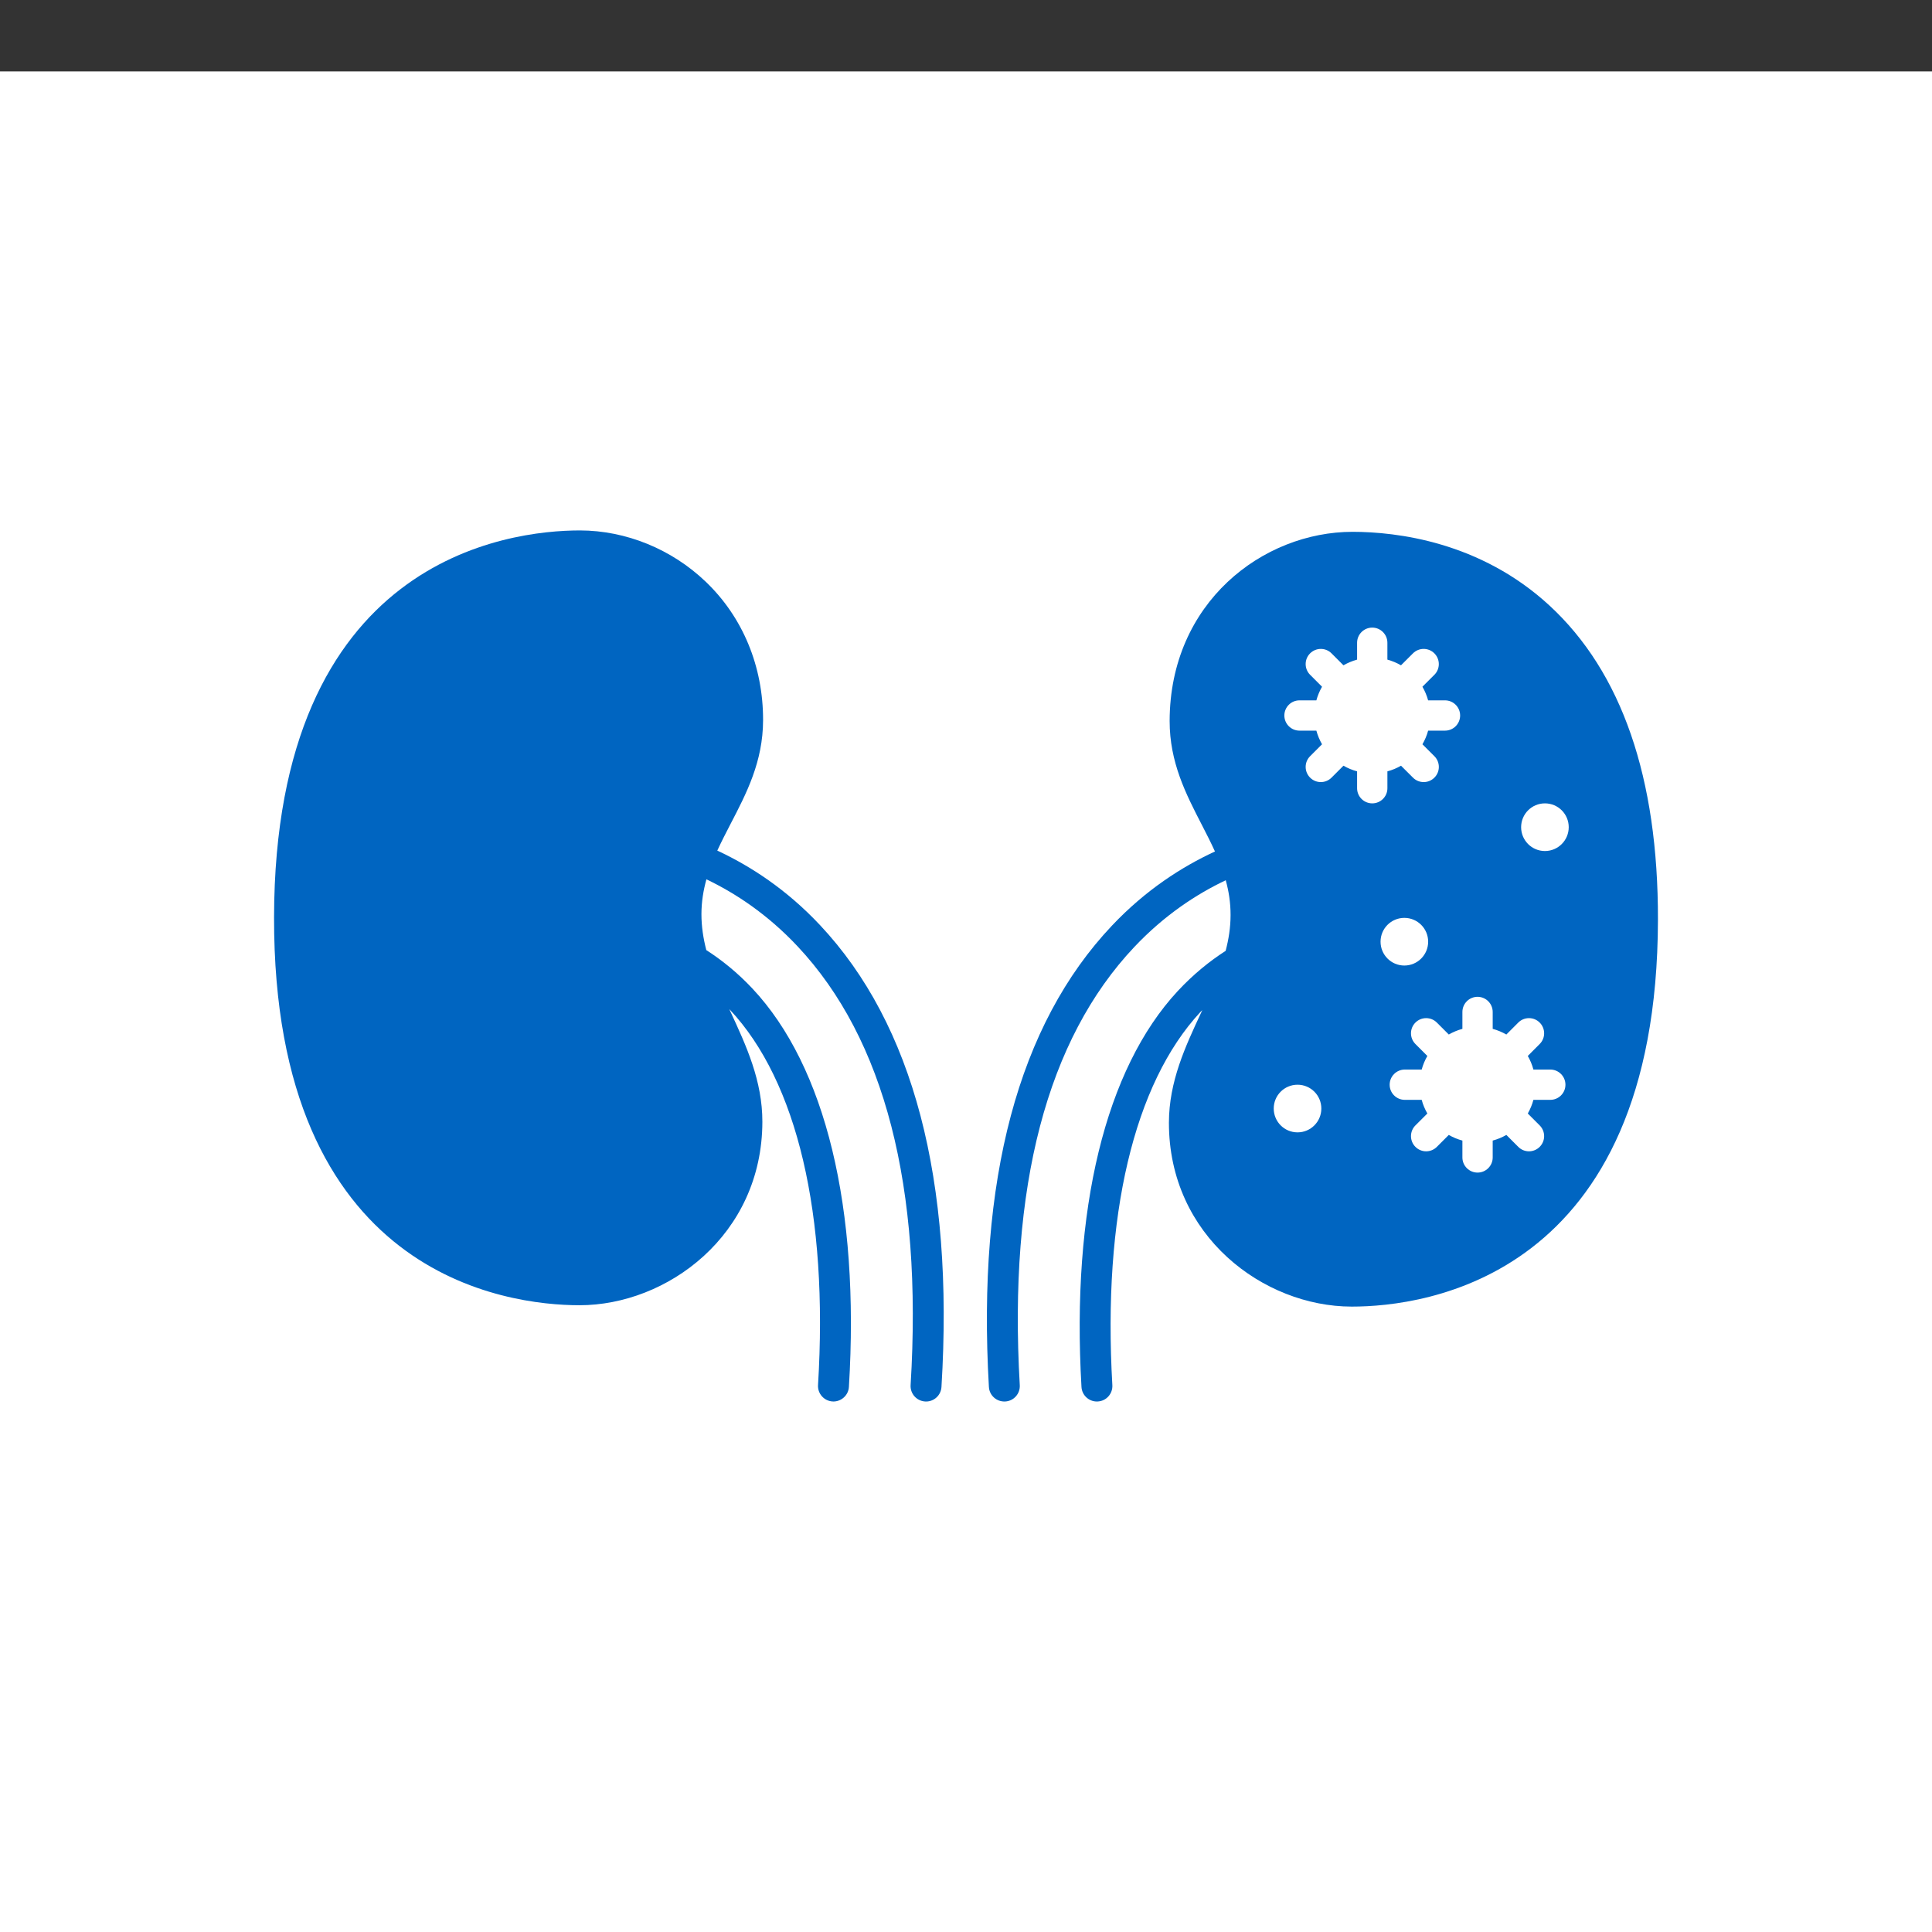
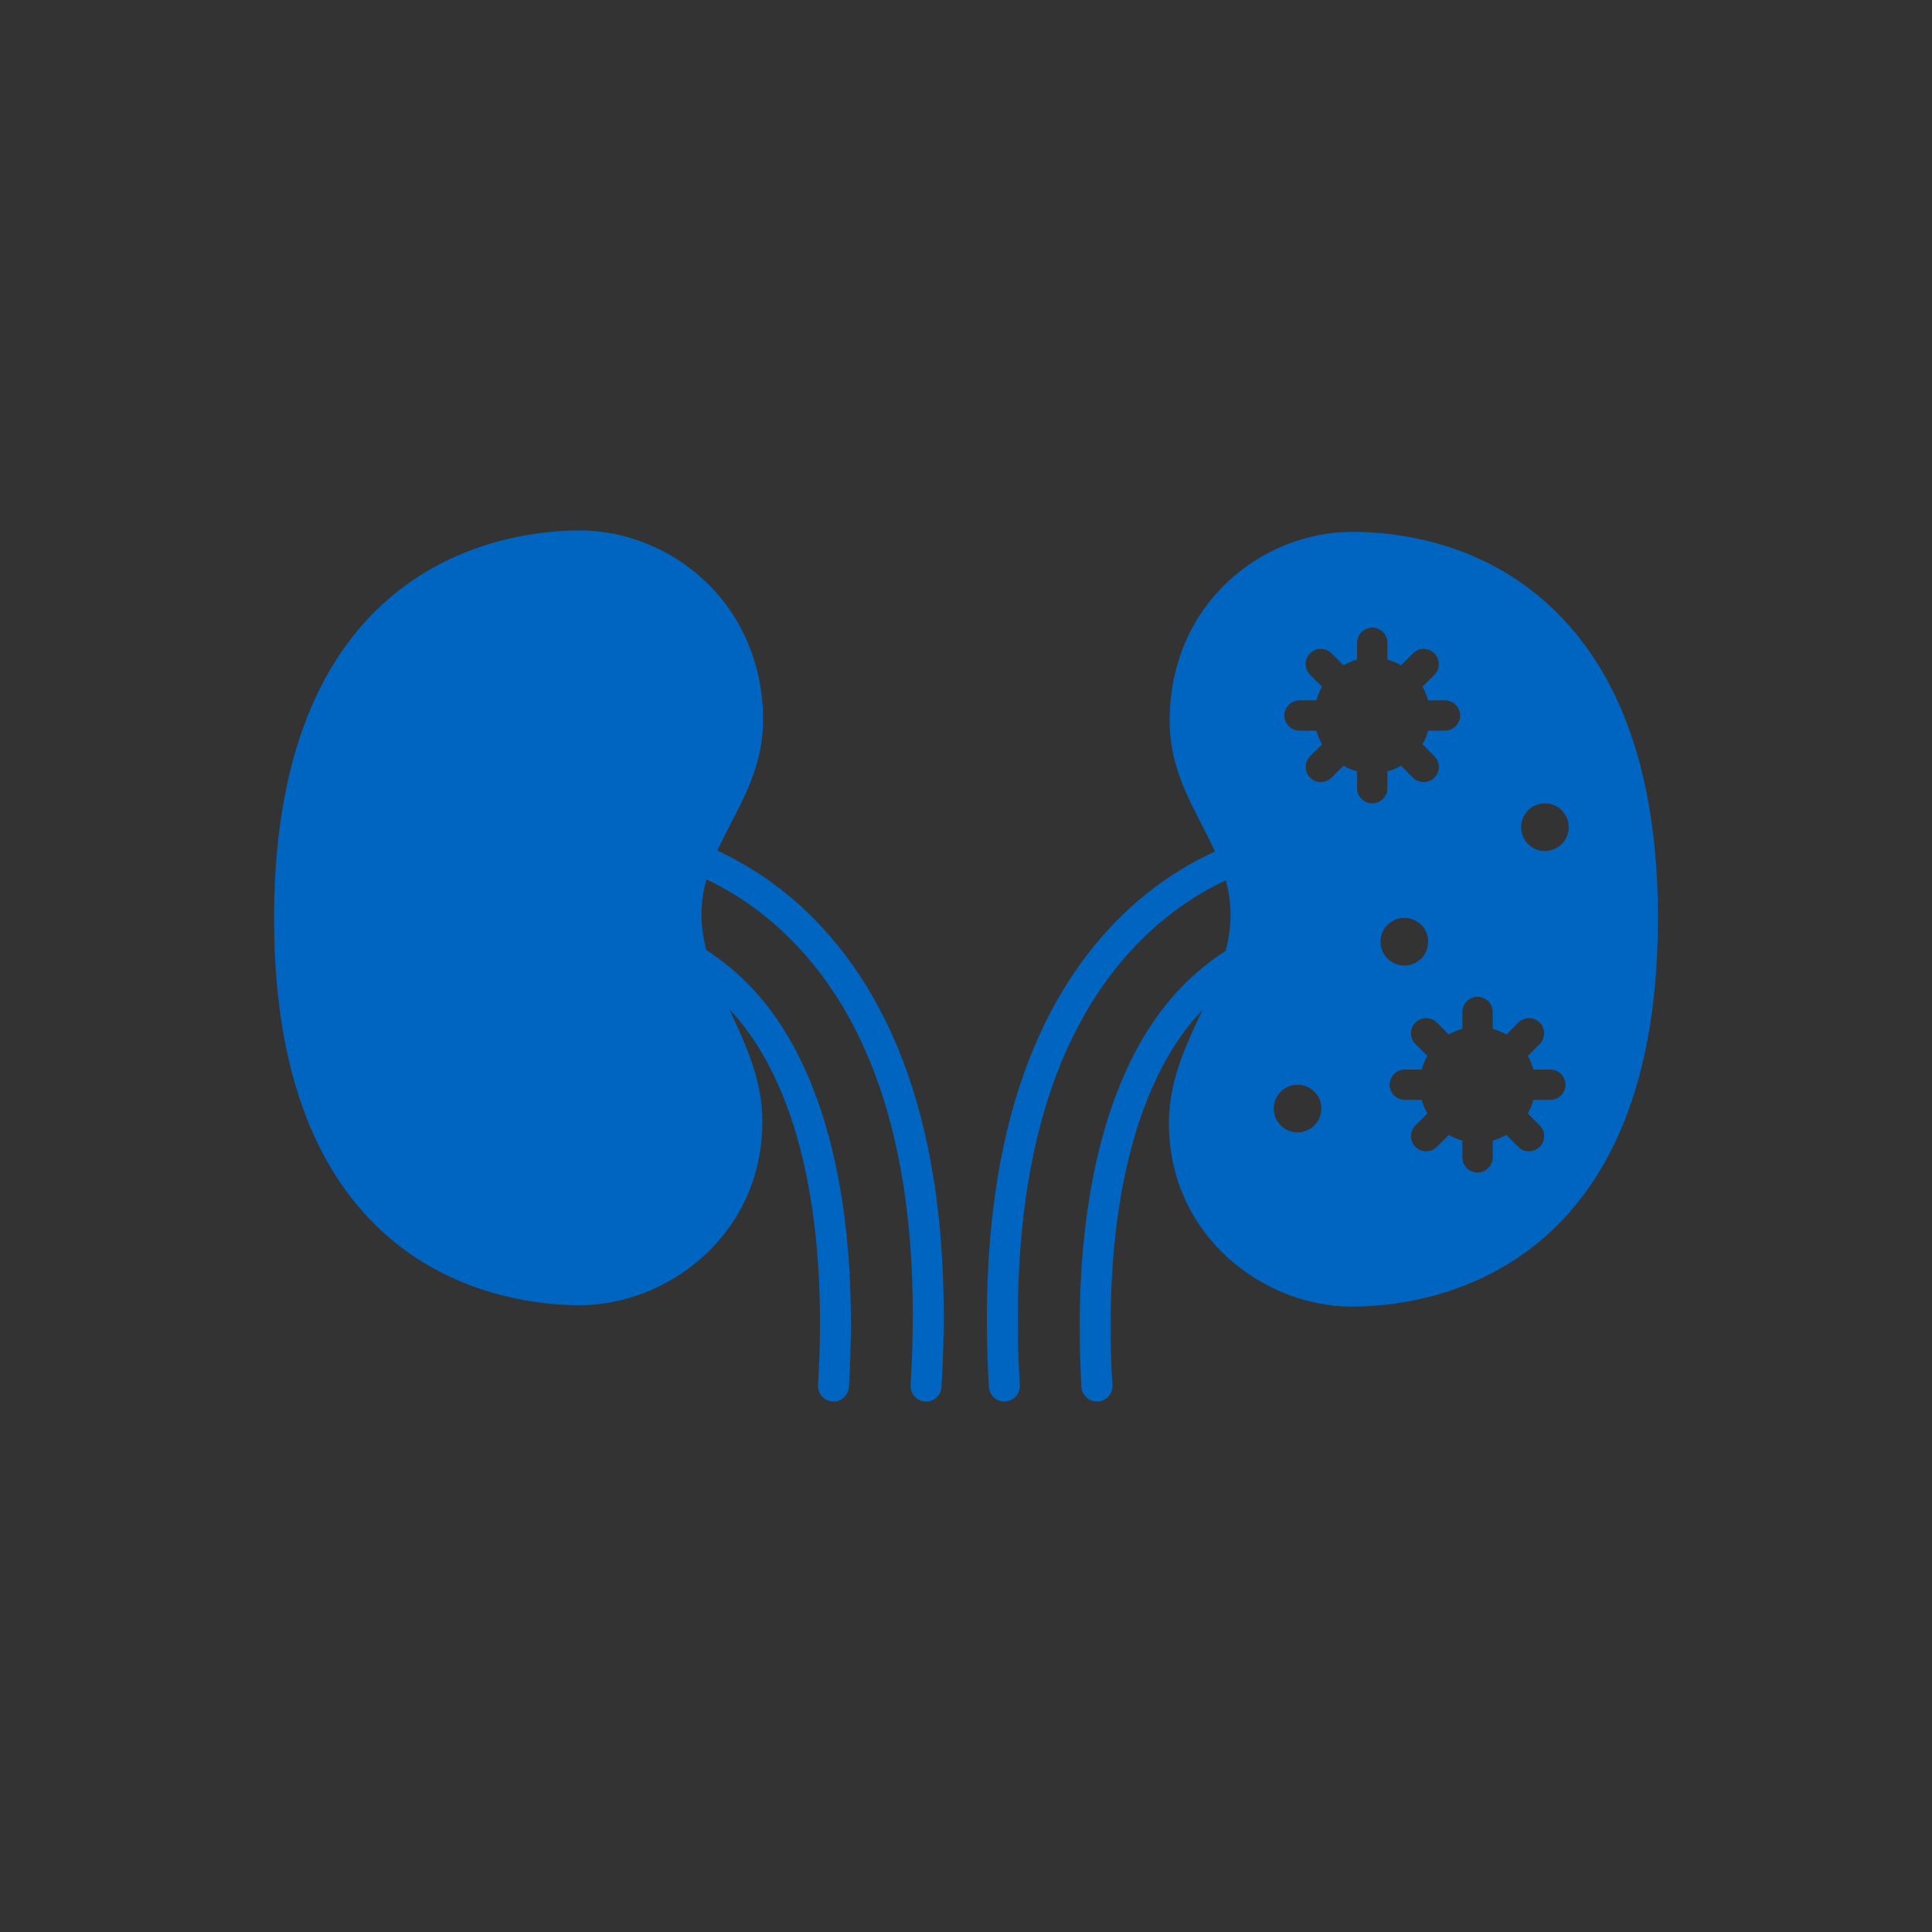
<svg xmlns="http://www.w3.org/2000/svg" version="1.1" x="0px" y="0px" width="100px" height="100px" viewBox="0 0 100 100" enable-background="new 0 0 100 100" xml:space="preserve">
  <rect x="0" y="0" width="100" height="100" fill="#333333" stroke="none" />
  <g id="Layer_3_1_">
-     <rect y="3.696" fill="#FFFFFF" width="100" height="100" />
-   </g>
+     </g>
  <g id="Layer_8" display="none">
    <g display="inline">
      <path fill="#0065C1" d="M55.383,18.554h-9.156c0.375,1.506,1.01,4,1.77,6.945C49.621,22.43,52.219,19.987,55.383,18.554z" />
      <path fill="#0065C1" d="M66.691,18.554c-1.104-0.084-2.214-0.084-3.318,0c-6.25,1.25-11.818,4.944-13.666,9.058l-0.74,1.646    c1.15,4.425,2.447,9.325,3.585,13.395l2.185-3.397c1.822-2.746,4.439-4.872,7.5-6.091l7.49-3l0.384-3.066    C70.51,23.853,69.22,20.628,66.691,18.554z" />
      <path fill="#0065C1" d="M70.873,32.402l-7.707,3.083c-2.585,1.029-4.795,2.822-6.334,5.139l-3.363,5.231    c0.41,1.405,0.781,2.625,1.094,3.555c0.833,2.176,1.992,4.212,3.436,6.042l0.363-0.75c0.031-0.063,0.066-0.123,0.107-0.18    c2.685-3.756,6.84-6.194,11.428-6.706l3.888-0.432l1.536-3.375c1.994-4.39,0.052-9.565-4.338-11.559    C70.945,32.434,70.91,32.417,70.873,32.402z" />
      <path fill="#0065C1" d="M74.248,66.055c2.71-0.008,5.135-1.688,6.094-4.223l0.047-0.125c0.932-2.479,0.331-5.273-1.535-7.152    l-4.689-4.69l-4,0.444c-3.848,0.431-7.336,2.46-9.611,5.591l-0.846,1.734c2.537,2.99,5.277,5.803,8.199,8.42H74.248z" />
-       <path fill="#0065C1" d="M59.017,70.64c0.551,0.379,0.923,0.966,1.032,1.625l0.875,5.224c0.688,4.148,3.176,7.781,6.797,9.92    l1.742,1.031c1.299,0.77,2.954,0.562,4.021-0.506l0.438-0.439c0.642-0.626,0.953-1.516,0.844-2.406    c-0.107-0.837-0.599-1.576-1.329-2l-0.125-0.07c-3.828-2.234-6.551-5.961-7.518-10.285L65.1,69.602    c-0.109-0.47-0.127-0.956-0.053-1.432C62.748,67.916,60.478,68.846,59.017,70.64z" />
      <path fill="#0065C1" d="M26.431,27.331c3.711-2.915,9.614-2.053,14.417-0.761c-0.973-3.584-1.783-6.562-2.176-8l-18.447,0.25    c-1.93,3.965-1.143,8.716,1.963,11.846L26.431,27.331z" />
      <path fill="#0065C1" d="M39.268,78.93c4.436,1.826,9.542,0.539,12.583-3.169l3.809-4.683c0.021-0.025,0.049-0.039,0.07-0.063    c-0.649-1.414-2.375-5.201-4.118-9.27L44.816,61.1c-0.293-0.027-0.588-0.039-0.883-0.035c-1.971,0.065-3.904,0.558-5.668,1.443    l-6.063,3.031l0.445,4.458C33.042,73.967,35.586,77.398,39.268,78.93z" />
      <path fill="#0065C1" d="M29.176,62.43l1.727,0.96l6.244-3.125c2.084-1.046,4.37-1.628,6.7-1.704    c0.403-0.012,0.806,0.003,1.206,0.045l5.451,0.52c-1.295-2.938-2.411-5.951-3.344-9.024c-0.191-0.766-0.535-2.083-0.977-3.75    l-4.813-1.02c-2.662-0.316-5.357,0.158-7.75,1.363l-5.676,2.837l-1.182,1.578c-2.544,3.392-1.856,8.202,1.535,10.745    c0.279,0.21,0.572,0.399,0.877,0.569V62.43z" />
      <path fill="#0065C1" d="M26.363,46.775l0.76,0.375l5.375-2.689c2.869-1.437,6.1-1.99,9.283-1.59l3.677,0.775    c-1.114-4.168-2.559-9.508-3.851-14.27c-4.469-1.327-10.428-2.605-13.636-0.087l-4.942,3.89    c-2.973,4.107-2.053,9.847,2.055,12.818c0.404,0.293,0.832,0.553,1.279,0.775V46.775z" />
      <path fill="#0065C1" d="M52.188,50.199c-2.242-6.723-7.363-26.963-8.539-31.645H41.26c1.613,5.9,7.26,26.684,8.326,30.947    c0.959,3.838,5.826,14.759,7.82,19.16c1.644-1.801,3.924-2.892,6.357-3.04C60.094,62.08,53.99,55.612,52.188,50.199z" />
    </g>
  </g>
  <g id="Layer_7" display="none">
    <g display="inline">
-       <path fill="#0065C1" d="M65.485,56.174c3.979-14.57,0.586-16.465-0.955-23.716c-0.286-1.363-0.163-1.05,7.278-13.808h-6.323    l-4.09,7.046c-1.745-2.535-3.599-5.043-5.152-7.046h-6.952c1.214,1.499,9.378,11.871,9.679,13.767    c0.394,2.145,0.96,4.255,1.689,6.311c-3.281-2.828-7.62-4.109-11.913-3.517c1.541,1.348,2.421,3.297,2.412,5.344    c3.354,0.136,6.693,2.221,9.843,6.229c3.147,4.007-7.103,8.914,3.734,34.567h5.956C67.42,74.071,63.63,63.058,65.485,56.174z" />
      <path fill="#0065C1" d="M45.911,47.273c0.505-3.012,5.452-6.814,0-10.903c-5.451-4.09-17.719,8.178-17.719,24.533    c0,12.268,8.178,14.993,13.63,14.993c6.815,0,8.178-5.45,6.815-12.268C47.833,59.622,44.549,55.451,45.911,47.273z" />
    </g>
  </g>
  <g id="Layer_6" display="none">
    <g display="inline">
      <g>
        <path fill="#0065C1" d="M61.179,56.242c-2.406-0.688-4.916-1.051-7.41-0.689c-2.071,0.297-4.334,0.902-6.091,2.035     c-1.806,1.162-3.988,1.715-6.131,1.557c-0.976-0.068-1.853-0.357-2.69-0.713c-0.502-0.211-0.994-0.441-1.474-0.678     c-0.247-0.121-0.494-0.244-0.741-0.357c-1.523-0.717-3.291-1.09-5.054-1.09c-2.147,0-4.285,0.553-5.961,1.713     c-1.006,0.699-1.845,1.613-2.42,2.76c-2.242,4.465,0.861,9.826,4.692,12.92c0.93,0.75,1.958,1.402,3.065,1.945     c1.845,0.9,3.908,1.502,6.107,1.766c1.244,0.148,2.499,0.199,3.751,0.15c0.103-0.004,0.286,0.021,0.371-0.031     c0.083-0.051,0.161-0.219,0.216-0.301c0.142-0.207,0.275-0.418,0.402-0.635c0.245-0.424,0.465-0.867,0.611-1.336     c0.107-0.346,0.2-0.754,0.082-1.109c-0.039-0.113-0.153-0.459-0.992-0.662c-4.984-1.215-11.152-3.309-12.231-6.379     c-0.25-0.713-0.352-1.818,0.589-3.039c0.803-1.043,2.755-2.482,6.804-0.41c0.807,0.41,1.627,0.918,2.512,1.547     c4.956,3.529,10.843,5.936,16.577,6.775c4.318,0.631,8.979,0.242,12.8-2.018c1.685-0.994,3.16-2.297,4.374-3.832     c0.718-0.908,1.371-1.906,1.94-2.965c0.292-0.545,0.559-1.107,0.806-1.68c0.045-0.104,0.084-0.211,0.129-0.316     c0.211-0.514,0.409-1.033,0.583-1.564c0.02-0.057,0.039-0.113,0.057-0.172c0.399-1.246,0.696-2.539,0.881-3.85     C71.615,57.635,66.703,57.82,61.179,56.242z M48.024,67.717c-2.172,0-3.939-1.77-3.939-3.941c0-0.543,0.442-0.982,0.985-0.982     s0.985,0.439,0.985,0.982c0,1.088,0.883,1.971,1.969,1.971c1.087,0,1.97-0.883,1.97-1.971c0-1.084-0.883-1.967-1.97-1.967     c-0.543,0-0.984-0.441-0.984-0.986c0-0.543,0.44-0.984,0.984-0.984c2.172,0,3.938,1.768,3.938,3.938     C51.963,65.947,50.196,67.717,48.024,67.717z M57.872,64.762c-2.173,0-3.939-1.768-3.939-3.939s1.767-3.939,3.939-3.939     c0.543,0,0.984,0.441,0.984,0.984c0,0.545-0.441,0.986-0.984,0.986c-1.086,0-1.97,0.883-1.97,1.969s0.884,1.971,1.97,1.971     s1.969-0.885,1.969-1.971c0-0.543,0.441-0.984,0.985-0.984c0.543,0,0.983,0.441,0.983,0.984     C61.81,62.994,60.043,64.762,57.872,64.762z M70.673,65.746c-0.545,0-0.985-0.441-0.985-0.984c0-1.086-0.883-1.969-1.97-1.969     c-1.085,0-1.969,0.883-1.969,1.969s0.884,1.969,1.969,1.969c0.544,0,0.985,0.441,0.985,0.986c0,0.543-0.441,0.982-0.985,0.982     c-2.172,0-3.938-1.766-3.938-3.938s1.766-3.939,3.938-3.939s3.939,1.768,3.939,3.939C71.657,65.307,71.217,65.746,70.673,65.746z     " />
        <path fill="#0065C1" d="M73.577,40.468c-4.702-5.804-12.629-8.187-19.276-5.791c0.007,0-0.061,0.043-0.136,0.088     c-0.504,0.299-0.983,0.582-1.522,0.409c-3.258-1.059-2.913-6.944-2.707-10.461c0.032-0.549,0.059-1.002,0.059-1.308     c0-0.529-1.764-0.984-3.209-0.984c-2.093,0-3.388,1.091-3.783,1.48c-2.832,10.424,1.871,14.731,6.298,17.318     c2.539,1.484,3.996,4.251,3.802,7.221c-0.133,2.013-0.799,3.957-1.886,5.639c2.763-0.75,5.833-1.064,10.503,0.271     c5.364,1.531,10.134,1.238,15.811-0.955C77.725,48.617,76.395,43.946,73.577,40.468z" />
      </g>
    </g>
  </g>
  <g id="Layer_5">
    <g>
      <path fill="#0065C1" d="M37.127,44.027c0.213-0.463,0.448-0.92,0.689-1.385c0.824-1.584,1.676-3.221,1.681-5.364    c0.005-2.791-1.052-5.341-2.978-7.177c-1.758-1.678-4.116-2.642-6.5-2.646c-3.707,0-15.802,1.444-15.834,20.023    c-0.033,18.606,12.078,20.074,15.791,20.081h0.015c4.546,0,9.458-3.629,9.469-9.492c0.004-2.126-0.835-3.939-1.646-5.692    c-0.021-0.048-0.043-0.095-0.065-0.143c0.009,0.011,0.019,0.019,0.028,0.029c3.484,3.71,5.105,10.61,4.564,19.431    c-0.026,0.441,0.31,0.819,0.75,0.848c0.434,0.026,0.821-0.309,0.848-0.75c0.568-9.265-1.207-16.59-4.995-20.624    c-0.778-0.829-1.591-1.478-2.386-1.989c-0.156-0.604-0.252-1.221-0.252-1.864c0.002-0.642,0.101-1.233,0.258-1.799    c1.514,0.724,3.165,1.815,4.713,3.463c4.514,4.808,6.484,12.45,5.856,22.716c-0.027,0.441,0.309,0.821,0.749,0.848    c0.018,0.002,0.034,0.002,0.051,0.002c0.418,0,0.771-0.326,0.797-0.75c0.656-10.723-1.459-18.768-6.287-23.91    C40.705,46.03,38.838,44.824,37.127,44.027z" />
      <path fill="#0065C1" d="M80.199,31.341c-3.59-3.31-7.915-3.811-10.188-3.814c-4.647,0-9.459,3.662-9.471,9.789    c-0.002,2.144,0.844,3.783,1.662,5.37c0.24,0.465,0.474,0.924,0.684,1.387c-1.713,0.791-3.585,1.99-5.33,3.836    c-4.848,5.125-6.989,13.159-6.371,23.88c0.025,0.441,0.402,0.775,0.845,0.752c0.442-0.024,0.778-0.403,0.753-0.845    C52.19,61.433,54.188,53.8,58.719,49.008c1.553-1.643,3.21-2.729,4.725-3.446c0.156,0.565,0.252,1.157,0.25,1.8    c0,0.641-0.098,1.253-0.255,1.854c-0.822,0.529-1.667,1.207-2.479,2.08c-3.743,4.031-5.514,11.309-4.983,20.492    c0.024,0.426,0.378,0.754,0.798,0.754c0.017,0,0.031-0.001,0.048-0.002c0.441-0.024,0.777-0.402,0.752-0.845    c-0.506-8.745,1.113-15.603,4.557-19.312c0.033-0.035,0.066-0.064,0.1-0.099c-0.021,0.044-0.041,0.089-0.063,0.134    c-0.816,1.751-1.662,3.56-1.666,5.686c-0.01,5.873,4.898,9.518,9.45,9.525h0.028c0,0,0,0,0.002,0    c3.707,0,15.799-1.445,15.832-20.023C85.83,40.262,83.939,34.789,80.199,31.341z M79.965,41.582c0.682,0,1.232,0.552,1.232,1.233    s-0.551,1.234-1.232,1.234s-1.232-0.553-1.232-1.234S79.283,41.582,79.965,41.582z M67.16,58.611    c-0.682,0-1.232-0.553-1.232-1.234s0.551-1.232,1.232-1.232s1.232,0.551,1.232,1.232S67.842,58.611,67.16,58.611z M70.243,40.799    v-0.874c-0.249-0.067-0.485-0.165-0.706-0.292L68.92,40.25c-0.307,0.308-0.803,0.308-1.109,0c-0.307-0.307-0.307-0.802,0-1.109    l0.617-0.617c-0.125-0.22-0.225-0.454-0.293-0.706h-0.873c-0.433,0-0.784-0.351-0.784-0.784c0-0.433,0.352-0.784,0.784-0.784    h0.873c0.068-0.25,0.168-0.485,0.293-0.705l-0.617-0.618c-0.307-0.307-0.307-0.803,0-1.109s0.803-0.307,1.109,0l0.617,0.618    c0.22-0.126,0.455-0.225,0.706-0.294v-0.873c0-0.433,0.352-0.784,0.784-0.784s0.784,0.352,0.784,0.784v0.873    c0.249,0.069,0.485,0.168,0.704,0.294l0.619-0.618c0.307-0.307,0.803-0.307,1.109,0s0.307,0.803,0,1.109l-0.619,0.618    c0.127,0.219,0.227,0.455,0.295,0.705h0.873c0.433,0,0.784,0.352,0.784,0.784c0,0.435-0.352,0.784-0.784,0.784H73.92    c-0.068,0.251-0.168,0.485-0.295,0.706l0.619,0.617c0.307,0.308,0.307,0.803,0,1.109c-0.307,0.308-0.803,0.308-1.109,0    l-0.619-0.617c-0.218,0.127-0.454,0.225-0.704,0.292v0.874c0,0.434-0.352,0.783-0.784,0.783S70.243,41.232,70.243,40.799z     M71.457,48.742c0-0.682,0.551-1.233,1.232-1.233s1.232,0.552,1.232,1.233s-0.551,1.234-1.232,1.234S71.457,49.422,71.457,48.742z     M80.243,56.928h-0.874c-0.066,0.252-0.166,0.486-0.291,0.707l0.616,0.616c0.307,0.308,0.307,0.804,0,1.11    c-0.306,0.308-0.804,0.308-1.109,0l-0.616-0.617c-0.221,0.127-0.457,0.225-0.707,0.292v0.874c0,0.434-0.352,0.783-0.784,0.783    s-0.784-0.35-0.784-0.783v-0.874c-0.249-0.067-0.485-0.165-0.705-0.292l-0.617,0.617c-0.307,0.308-0.804,0.308-1.11,0    c-0.306-0.307-0.306-0.803,0-1.11l0.618-0.616c-0.126-0.221-0.227-0.455-0.293-0.707h-0.874c-0.433,0-0.784-0.35-0.784-0.783    s0.352-0.785,0.784-0.785h0.874c0.066-0.249,0.167-0.484,0.293-0.704l-0.618-0.618c-0.306-0.307-0.306-0.804,0-1.109    c0.307-0.307,0.804-0.307,1.11,0l0.617,0.617c0.219-0.125,0.455-0.225,0.705-0.293v-0.873c0-0.434,0.352-0.785,0.784-0.785    s0.784,0.352,0.784,0.785v0.873c0.25,0.068,0.485,0.168,0.707,0.293l0.616-0.617c0.306-0.307,0.804-0.307,1.109,0    c0.307,0.306,0.307,0.803,0,1.109l-0.616,0.618c0.125,0.218,0.225,0.454,0.291,0.704h0.874c0.433,0,0.784,0.352,0.784,0.785    S80.676,56.928,80.243,56.928z" />
    </g>
  </g>
  <g id="Layer_4" display="none">
    <g display="inline">
      <path fill="#0065C1" d="M79.049,31.394c0-8.293-6.724-15.016-15.018-15.016c-6.695,0-12.583,4.435-14.432,10.871    c-0.174-0.03-0.338-0.105-0.473-0.218c-1.742-1.45-4.313-1.29-5.861,0.365c-0.383,0.412-1.026,0.435-1.438,0.052    c-0.019-0.017-0.035-0.034-0.053-0.052c-1.549-1.654-4.119-1.814-5.86-0.365c-0.372,0.31-0.913,0.31-1.286,0    c-1.816-1.511-4.513-1.265-6.025,0.552c-0.014,0.017-0.028,0.033-0.042,0.05c-1.487-1.837-4.183-2.121-6.02-0.634    c-1.833,1.484-2.12,4.171-0.642,6.009c-1.28,1.586-1.263,3.856,0.041,5.423c0.31,0.373,0.31,0.914,0,1.286    c-1.32,1.585-1.32,3.888,0,5.474c0.31,0.372,0.31,0.912,0,1.285c-1.32,1.586-1.32,3.887,0,5.473    c0.31,0.375,0.309,0.918-0.004,1.291c-1.509,1.818-1.259,4.518,0.561,6.027c0.639,0.53,1.419,0.863,2.245,0.958    c0.483,0.055,0.972,0.027,1.446-0.081v0.65c0.004,3.312,2.688,5.996,6.001,6h9.847c-0.039,0.18-0.065,0.363-0.08,0.547    c-0.081,0.992,0.187,1.98,0.758,2.795c-1.104,1.58-1.015,3.705,0.218,5.187c0.277,0.335,0.309,0.81,0.076,1.177    c-0.598,0.682-0.965,1.535-1.045,2.438c-0.002,0.021-0.004,0.04-0.005,0.06c-0.007,0.095-0.012,0.189-0.013,0.285    c0,0.021-0.003,0.041-0.003,0.063c0,0.037,0.004,0.072,0.005,0.109c0.002,0.051,0.004,0.101,0.007,0.15    c0.053,0.909,0.396,1.777,0.979,2.477h0.012c1.521,1.819,4.229,2.062,6.048,0.541c1.819-1.521,2.062-4.229,0.541-6.049    c-0.047-0.055-0.094-0.109-0.143-0.162c-0.179-0.355-0.13-0.783,0.124-1.089c1.104-1.327,1.304-3.188,0.503-4.719    c1.611,1.729,4.319,1.826,6.049,0.216c0.137-0.128,0.266-0.264,0.384-0.408c1.505,1.824,4.202,2.082,6.026,0.578    c1.727-1.424,2.064-3.938,0.775-5.768c1.114-1.581,1.029-3.714-0.209-5.201c-0.311-0.372-0.311-0.912,0-1.285    c1.318-1.583,1.32-3.88,0.006-5.466c-0.322-0.384-0.322-0.944,0-1.328c1.314-1.586,1.313-3.883-0.006-5.466    c-0.027-0.033-0.053-0.068-0.074-0.105c0.352,0.025,0.706,0.039,1.064,0.039c2.306,0.002,4.58-0.529,6.646-1.555l6.121,9.41    l1.703-1.107l-6.067-9.326C76.569,41.041,79.047,36.381,79.049,31.394z M32.189,64.764c-2.191-0.003-3.967-1.778-3.97-3.969    v-1.758c1.601-1.558,1.733-4.085,0.304-5.802c-0.31-0.372-0.31-0.913,0-1.286c0.469-0.563,0.785-1.235,0.918-1.955H48.58    c0.172,0.816,0.551,1.576,1.101,2.205l0.669,0.764l1.527-1.338l-0.668-0.764c-0.941-1.08-0.941-2.688,0-3.766l0.668-0.765    l-1.527-1.339l-0.669,0.765c-0.55,0.628-0.929,1.388-1.101,2.206H29.324c-0.166-0.544-0.438-1.049-0.8-1.486    c-0.31-0.373-0.31-0.913,0-1.285c1.32-1.586,1.32-3.889,0-5.474c-0.31-0.372-0.31-0.913,0-1.286    c0.994-1.191,1.262-2.829,0.701-4.275c0.088-0.099,0.181-0.193,0.279-0.283c1.577,1.063,3.665,0.957,5.125-0.26    c0.373-0.31,0.914-0.31,1.286,0c1.741,1.45,4.312,1.29,5.86-0.365c0.383-0.412,1.027-0.435,1.438-0.052    c0.019,0.017,0.035,0.034,0.052,0.052c1.549,1.654,4.119,1.814,5.861,0.365c0.016-0.014,0.033-0.024,0.05-0.036    c0.313,2.134,1.084,4.175,2.261,5.982H36.398c-0.154-0.874-0.545-1.689-1.13-2.357L34.6,36.438l-1.527,1.338l0.668,0.765    c0.941,1.079,0.941,2.687,0,3.766l-0.668,0.764l1.527,1.338l0.669-0.764c0.516-0.588,0.882-1.293,1.065-2.054h16.688    c0.807,0.87,1.713,1.644,2.699,2.302c0.169,0.473,0.42,0.912,0.74,1.298c0.31,0.373,0.31,0.913,0,1.286    c-1.318,1.583-1.32,3.88-0.006,5.466c0.321,0.384,0.321,0.944,0,1.328c-0.638,0.767-0.986,1.732-0.984,2.729    c0,0.121,0.006,0.242,0.016,0.36H36.398c-0.154-0.874-0.545-1.688-1.13-2.356L34.6,53.239l-1.528,1.339l0.669,0.764    c0.941,1.079,0.941,2.687,0,3.766l-0.669,0.764L34.6,61.21l0.669-0.765c0.516-0.588,0.882-1.293,1.065-2.054h19.871    c0.08,0.119,0.164,0.235,0.256,0.345c0.31,0.373,0.31,0.913,0,1.285c-0.83,0.996-1.163,2.316-0.904,3.586    c-0.114,0.113-0.235,0.221-0.363,0.318c-1.712-0.933-3.839-0.588-5.17,0.838H49.35c-1.607-1.725-4.309-1.82-6.032-0.213    c-0.073,0.068-0.145,0.139-0.213,0.213H32.189z M51.049,31.394c0-7.171,5.813-12.984,12.984-12.984    c7.171,0,12.984,5.813,12.984,12.984c0,7.171-5.814,12.985-12.984,12.985C56.865,44.37,51.057,38.562,51.049,31.394z" />
      <path fill="#0065C1" d="M71.771,26.34l-7.229-4.174c-0.314-0.182-0.701-0.182-1.016,0l-7.23,4.174    c-0.313,0.182-0.508,0.517-0.508,0.879v8.348c0,0.363,0.194,0.698,0.508,0.88l7.23,4.173c0.314,0.182,0.701,0.182,1.016,0    l7.229-4.173c0.313-0.182,0.508-0.517,0.508-0.88V27.22C72.278,26.857,72.084,26.522,71.771,26.34z M70.247,34.981l-6.214,3.588    l-6.215-3.588v-7.175l6.215-3.587l6.214,3.587V34.981z" />
      <path fill="#0065C1" d="M61.879,28.858c-1.4-0.002-2.537,1.132-2.538,2.533c-0.002,1.4,1.132,2.537,2.532,2.539    c0.88,0.001,1.697-0.454,2.16-1.202c0.736,1.191,2.299,1.559,3.49,0.822s1.559-2.299,0.822-3.491    c-0.736-1.191-2.3-1.559-3.49-0.822c-0.334,0.207-0.615,0.488-0.822,0.822C63.572,29.313,62.757,28.858,61.879,28.858z" />
    </g>
  </g>
</svg>